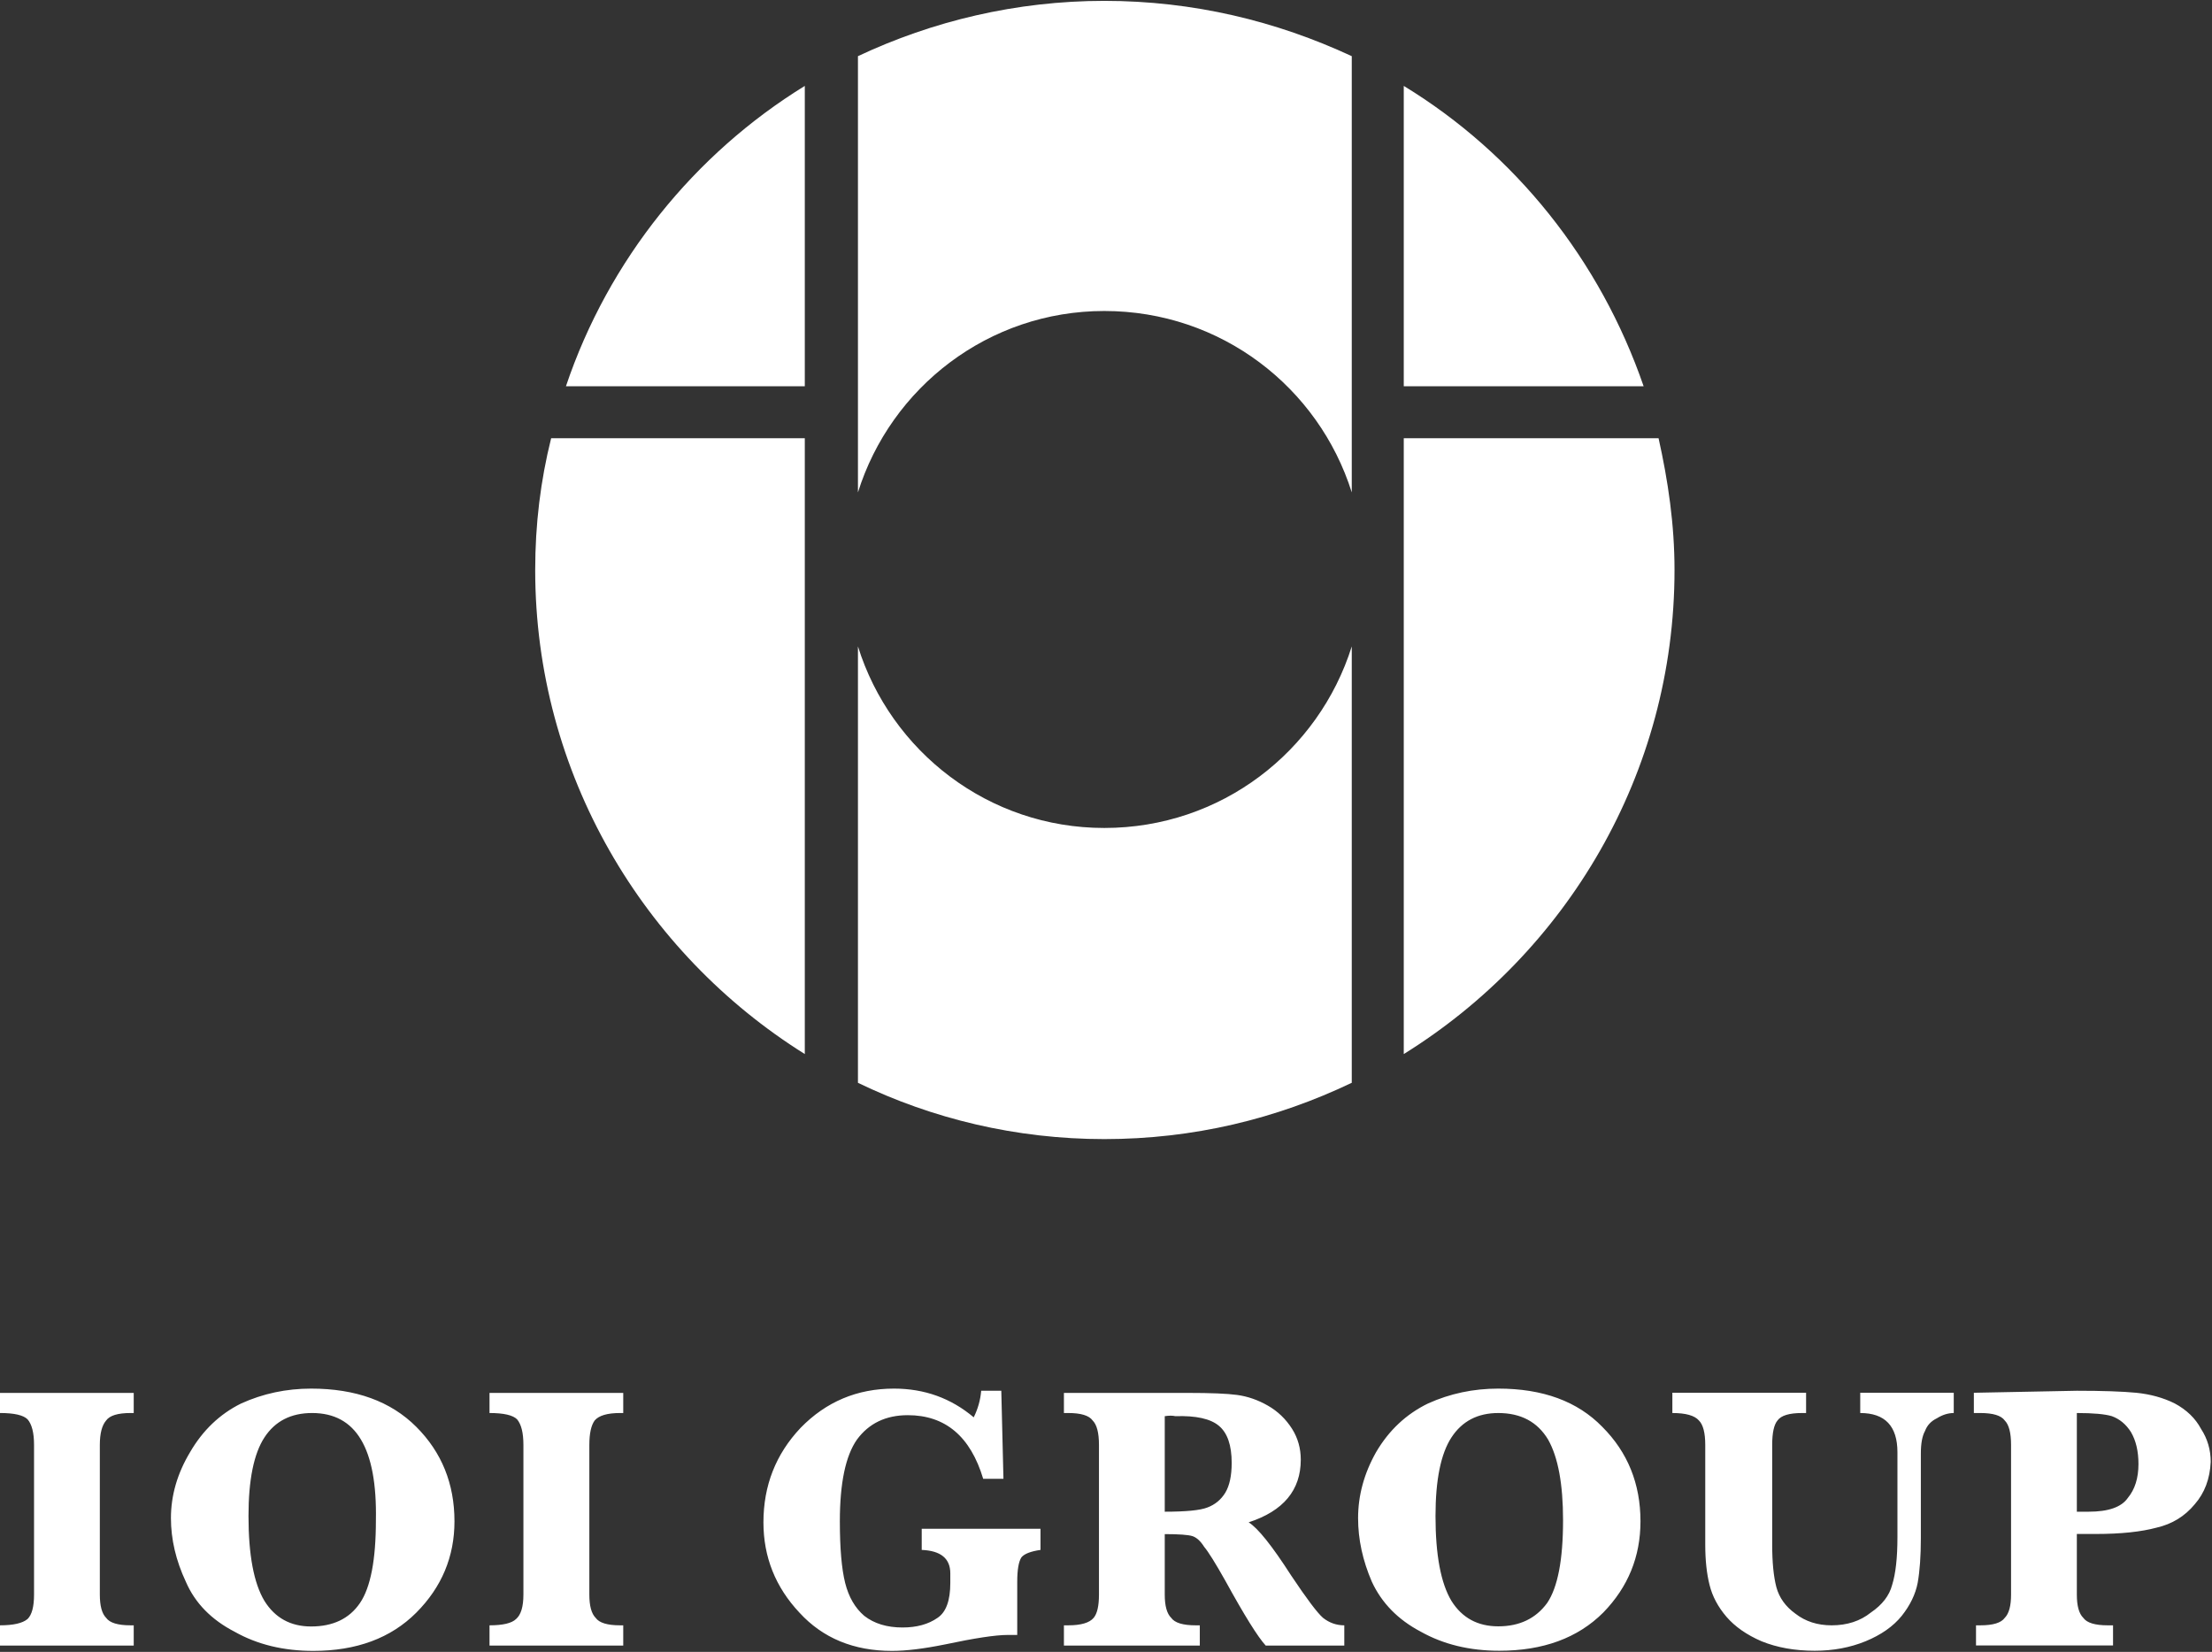
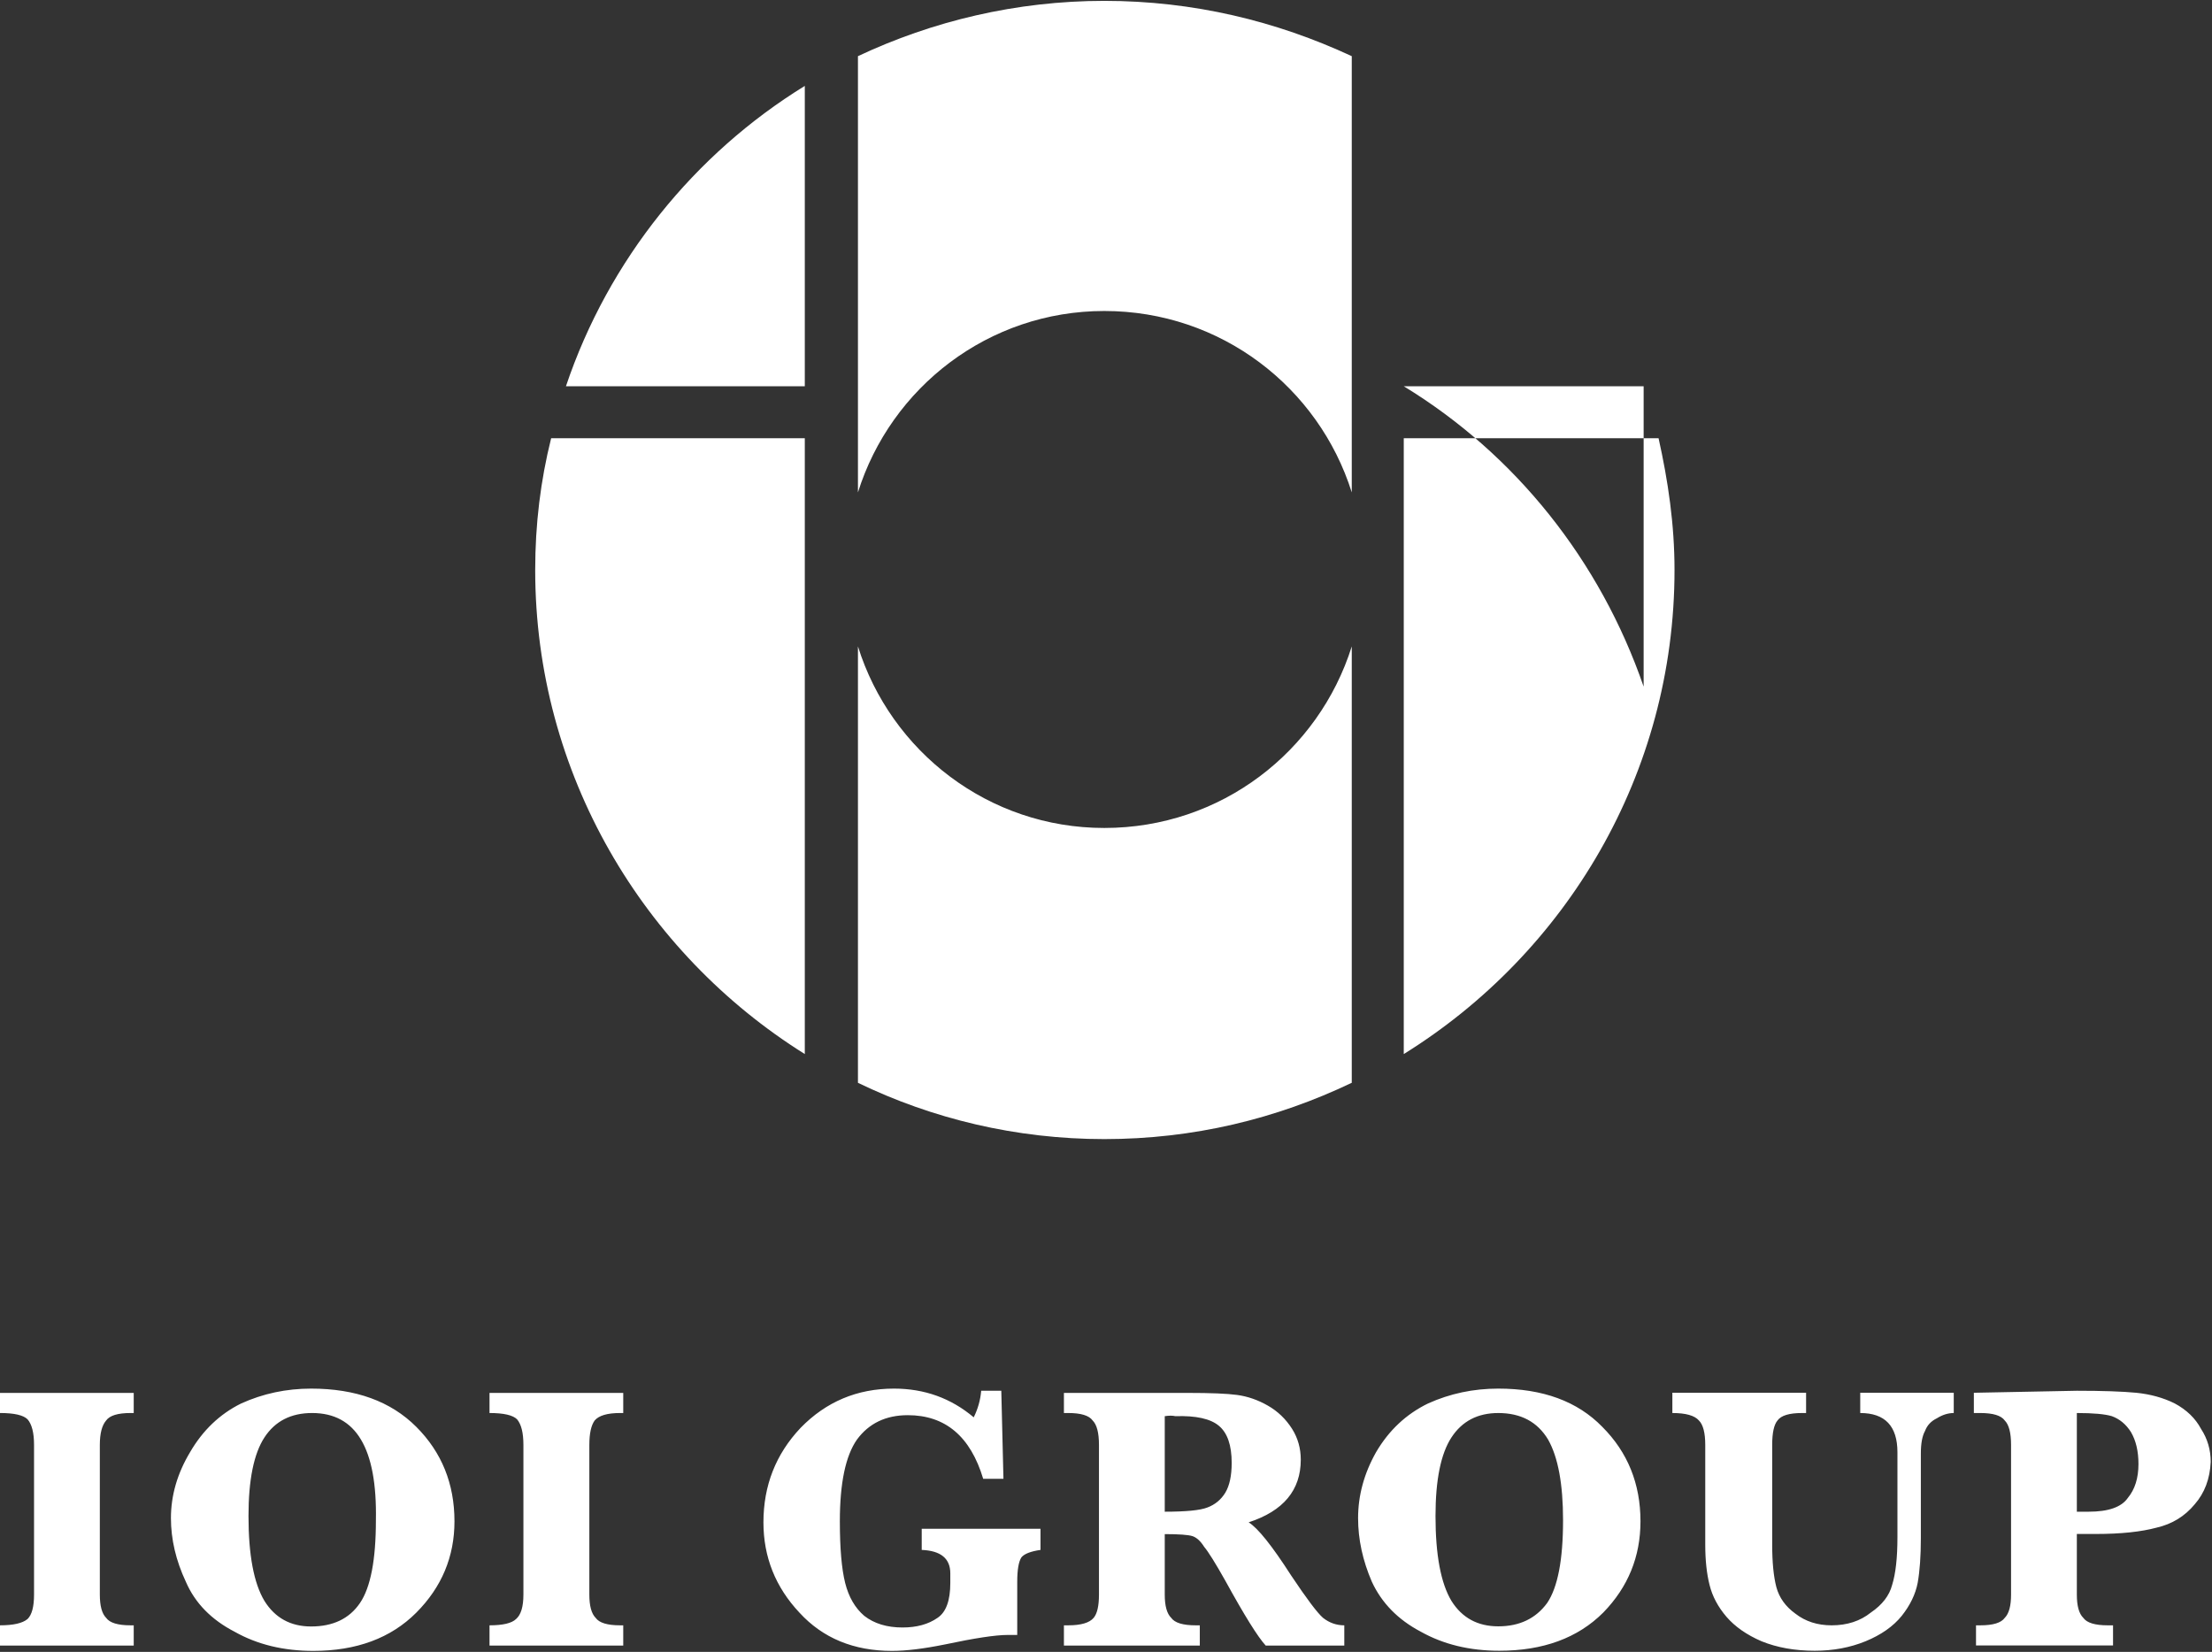
<svg xmlns="http://www.w3.org/2000/svg" version="1.2" viewBox="0 0 1540 1150" width="1540" height="1150">
  <rect x="0" y="0" width="1540" height="1150" fill="#333333" stroke="none" />
  <title>IOI_AR2022-1-pdf-svg</title>
  <style>
		.s0 { fill: #ffffff } 
	</style>
-   <path id="Path 33" fill-rule="evenodd" class="s0" d="m0 983.7v-14h93.1v14h-2.2q-13.3 0-17 5.2-4.4 5.1-4.4 17v104.2q0 11.8 4.4 16.2 3.7 5.2 17 5.2h2.2v14.1h-93.1v-14.1q14 0 19.2-4.4 4.5-4.4 4.5-17v-104.2q0-12.6-4.5-17.8-4.4-4.4-19.2-4.4zm119 73.2q0-23.7 13.3-45.9 13.3-22.9 35.5-33.9 22.9-10.4 48.8-10.4 46.6 0 73.2 26.6 26.6 26.6 26.6 65.8 0 36.9-26.6 63.6-26.6 26.6-71.7 26.6-31.1 0-54.7-13.3-24.4-12.6-34-34.8-10.4-22.2-10.4-44.3zm54-1.5q0 40.6 11.1 59.1 11.1 17.8 32.5 17.8 22.9 0 34-16.3 11.1-16.3 11.1-57.6 0.7-37.7-10.4-56.2-11-18.5-34-18.5-22.1 0-33.2 17-11.1 17-11.1 54.7zm167.8-71.7v-14h93.1v14h-2.2q-13.3 0-17.7 5.2-3.7 5.1-3.7 17v104.2q0 11.8 4.4 16.2 3.7 5.2 17 5.2h2.2v14.1h-93.1v-14.1q14 0 18.5-4.4 5.1-4.4 5.1-17v-104.2q0-12.6-4.4-17.8-4.4-4.4-19.2-4.4zm300.9 95.3v-14.7h82.7v14.7q-10.3 1.5-13.3 5.2-2.9 4.5-2.9 17v37q-3.7 0-6.7 0-12.5 0-43.6 6.6-22.2 4.5-36.9 4.5-40 0-64.4-26.6-25.1-26.7-25.1-62.9 0-38.4 25.9-65.8 26.6-27.3 65-27.3 31.8 0 55.5 20 4.4-8.9 5.2-18.5h14l1.5 61.3h-14.1q-13.3-44.3-52.5-44.3-22.9 0-35.4 17-11.9 17-11.9 56.9 0 28.1 3.7 42.9 3.7 14.7 13.3 22.9 10.4 8.1 26.6 8.1 14.8 0 24.4-6.7 8.9-5.9 8.9-24.3v-6.7q0-15.5-19.9-16.3zm169.2-11v42.1q0 11.8 4.5 16.2 3.7 5.2 17 5.2h2.9v14.1h-94.6v-14.1h3q13.3 0 17.7-5.2 3.7-4.4 3.7-16.2v-104.2q0-12.6-4.4-17-3.7-5.2-17-5.2h-3v-14h86.5q23.7 0 34 1.4 11.1 1.5 21.4 7.4 10.4 5.9 17 16.3 6 9.6 6 21.4 0 31.8-36.3 43.6 9.6 5.9 29.6 37 16.3 24.4 22.2 29.5 6.6 5.2 14.8 5.2v14.1h-54.7q-8.2-8.9-28.1-45.1-10.4-18.5-14.8-23.7-3.7-5.9-8.1-7.4-4.5-1.4-19.3-1.4zm0-15.6q22.2 0 29.6-2.9 8.1-3 12.6-10.4 4.4-7.4 4.4-20.7 0-18.4-8.9-25.8-8.8-7.4-30.3-6.7-2.9-0.7-7.4 0zm134.6 4.5q0-23.7 12.5-45.9 13.4-22.9 36.3-34 22.9-10.3 48.8-10.3 46.5 0 72.4 26.6 26.6 26.6 26.6 65.8 0 36.9-25.9 63.5-26.6 26.6-72.4 26.6-31 0-54.7-13.3-23.7-12.5-34-34.7-9.6-22.2-9.6-44.3zm53.9-1.5q0 40.6 11.1 59.1 11.1 17.7 32.6 17.7 22.1 0 34-16.2 11.1-16.3 11.1-57.7 0-37.7-10.4-56.1-11.1-18.5-34.7-18.5-21.5 0-32.6 17-11.1 17-11.1 54.7zm164.9-71.7v-14.1h93.1v14.1h-2.9q-13.3 0-17 5.2-3.7 4.4-3.7 17v69.4q0 18.5 2.9 29.6 3 11.1 13.3 18.5 10.4 8.1 25.2 8.1 16.2 0 27.3-8.9 11.9-8.1 14.8-19.2 3.7-11.8 3.7-33.2v-59.2q0-27.3-25.9-27.3v-14.1h65.1v14.1q-5.9 0-11.8 3.7-6 2.9-8.2 8.8-2.9 5.2-2.9 15.6v59.1q0 18.5-2.2 31-2.3 11.9-11.1 23-8.9 11-25.2 17.7-16.2 6.6-35.4 6.6-20.7 0-37-6.6-15.5-6.7-24.4-17-8.9-10.4-11.8-22.2-3-11.8-3-28.1v-69.4q0-12.6-4.4-17-4.5-5.2-18.5-5.2zm281.6 84.2v42.2q0 11.8 4.5 16.2 3.7 5.2 17 5.2h3.7v14h-95.4v-14h3q13.3 0 17-5.2 4.4-4.4 4.4-16.2v-104.2q0-12.6-4.4-17-3.7-5.2-17-5.2h-4.5v-14.1l71.7-1.4q26.7 0 41.4 1.4 14.8 1.5 26.7 7.4 12.5 6.7 18.4 17.8 6.7 10.3 6.7 22.9-0.8 17.7-11.1 29.5-10.4 12.6-26.6 16.3-16.3 4.4-42.2 4.4zm0-15.5h8.2q20.7 0 27.3-9.6 7.4-8.9 7.4-23.6 0-13.3-5.2-22.2-5.1-8.1-13.3-11.1-7.3-2.2-24.4-2.2zm-677.1-1051.8c62.1 0 119.8 14.1 172.3 38.5v303.7c-23-73.1-91-126.3-172.3-126.3-80.6 0-148.6 53.2-171.5 126.3v-303.7c51.8-24.4 110.2-38.5 171.5-38.5zm397 396.2c0 141.9-75.4 266.8-188.5 337v-428.7h177.4c6.6 29.6 11.1 59.9 11.1 91.7zm-224.7 53.2v303.8c-52.5 25.1-110.2 39.2-172.3 39.2-61.3 0-119.7-14.1-171.5-39.2v-303.8c22.9 73.2 90.9 126.4 171.5 126.4 81.3 0 149.3-53.2 172.3-126.4zm203.2-181.1h-167v-209.1c77.6 47.3 136.7 121.2 167 209.1zm-584-209.1v209.1h-166.3c29.6-87.9 89.5-161.8 166.3-209.1zm-176.6 245.3h176.6v428.7c-112.3-70.2-187.7-195.1-187.7-337 0-31.8 3.7-62.1 11.1-91.7z" />
+   <path id="Path 33" fill-rule="evenodd" class="s0" d="m0 983.7v-14h93.1v14h-2.2q-13.3 0-17 5.2-4.4 5.1-4.4 17v104.2q0 11.8 4.4 16.2 3.7 5.2 17 5.2h2.2v14.1h-93.1v-14.1q14 0 19.2-4.4 4.5-4.4 4.5-17v-104.2q0-12.6-4.5-17.8-4.4-4.4-19.2-4.4zm119 73.2q0-23.7 13.3-45.9 13.3-22.9 35.5-33.9 22.9-10.4 48.8-10.4 46.6 0 73.2 26.6 26.6 26.6 26.6 65.8 0 36.9-26.6 63.6-26.6 26.6-71.7 26.6-31.1 0-54.7-13.3-24.4-12.6-34-34.8-10.4-22.2-10.4-44.3zm54-1.5q0 40.6 11.1 59.1 11.1 17.8 32.5 17.8 22.9 0 34-16.3 11.1-16.3 11.1-57.6 0.7-37.7-10.4-56.2-11-18.5-34-18.5-22.1 0-33.2 17-11.1 17-11.1 54.7zm167.8-71.7v-14h93.1v14h-2.2q-13.3 0-17.7 5.2-3.7 5.1-3.7 17v104.2q0 11.8 4.4 16.2 3.7 5.2 17 5.2h2.2v14.1h-93.1v-14.1q14 0 18.5-4.4 5.1-4.4 5.1-17v-104.2q0-12.6-4.4-17.8-4.4-4.4-19.2-4.4zm300.9 95.3v-14.7h82.7v14.7q-10.3 1.5-13.3 5.2-2.9 4.5-2.9 17v37q-3.7 0-6.7 0-12.5 0-43.6 6.6-22.2 4.5-36.9 4.5-40 0-64.4-26.6-25.1-26.7-25.1-62.9 0-38.4 25.9-65.8 26.6-27.3 65-27.3 31.8 0 55.5 20 4.4-8.9 5.2-18.5h14l1.5 61.3h-14.1q-13.3-44.3-52.5-44.3-22.9 0-35.4 17-11.9 17-11.9 56.9 0 28.1 3.7 42.9 3.7 14.7 13.3 22.9 10.4 8.1 26.6 8.1 14.8 0 24.4-6.7 8.9-5.9 8.9-24.3v-6.7q0-15.5-19.9-16.3zm169.2-11v42.1q0 11.8 4.5 16.2 3.7 5.2 17 5.2h2.9v14.1h-94.6v-14.1h3q13.3 0 17.7-5.2 3.7-4.4 3.7-16.2v-104.2q0-12.6-4.4-17-3.7-5.2-17-5.2h-3v-14h86.5q23.7 0 34 1.4 11.1 1.5 21.4 7.4 10.4 5.9 17 16.3 6 9.6 6 21.4 0 31.8-36.3 43.6 9.6 5.9 29.6 37 16.3 24.4 22.2 29.5 6.6 5.2 14.8 5.2v14.1h-54.7q-8.2-8.9-28.1-45.1-10.4-18.5-14.8-23.7-3.7-5.9-8.1-7.4-4.5-1.4-19.3-1.4zm0-15.6q22.2 0 29.6-2.9 8.1-3 12.6-10.4 4.4-7.4 4.4-20.7 0-18.4-8.9-25.8-8.8-7.4-30.3-6.7-2.9-0.7-7.4 0zm134.6 4.5q0-23.7 12.5-45.9 13.4-22.9 36.3-34 22.9-10.3 48.8-10.3 46.5 0 72.4 26.6 26.6 26.6 26.6 65.8 0 36.9-25.9 63.5-26.6 26.6-72.4 26.6-31 0-54.7-13.3-23.7-12.5-34-34.7-9.6-22.2-9.6-44.3zm53.9-1.5q0 40.6 11.1 59.1 11.1 17.7 32.6 17.7 22.1 0 34-16.2 11.1-16.3 11.1-57.7 0-37.7-10.4-56.1-11.1-18.5-34.7-18.5-21.5 0-32.6 17-11.1 17-11.1 54.7zm164.9-71.7v-14.1h93.1v14.1h-2.9q-13.3 0-17 5.2-3.7 4.4-3.7 17v69.4q0 18.5 2.9 29.6 3 11.1 13.3 18.5 10.4 8.1 25.2 8.1 16.2 0 27.3-8.9 11.9-8.1 14.8-19.2 3.7-11.8 3.7-33.2v-59.2q0-27.3-25.9-27.3v-14.1h65.1v14.1q-5.9 0-11.8 3.7-6 2.9-8.2 8.8-2.9 5.2-2.9 15.6v59.1q0 18.5-2.2 31-2.3 11.9-11.1 23-8.9 11-25.2 17.7-16.2 6.6-35.4 6.6-20.7 0-37-6.6-15.5-6.7-24.4-17-8.9-10.4-11.8-22.2-3-11.8-3-28.1v-69.4q0-12.6-4.4-17-4.5-5.2-18.5-5.2zm281.6 84.2v42.2q0 11.8 4.5 16.2 3.7 5.2 17 5.2h3.7v14h-95.4v-14h3q13.3 0 17-5.2 4.4-4.4 4.4-16.2v-104.2q0-12.6-4.4-17-3.7-5.2-17-5.2h-4.5v-14.1l71.7-1.4q26.7 0 41.4 1.4 14.8 1.5 26.7 7.4 12.5 6.7 18.4 17.8 6.7 10.3 6.7 22.9-0.8 17.7-11.1 29.5-10.4 12.6-26.6 16.3-16.3 4.4-42.2 4.4zm0-15.5h8.2q20.7 0 27.3-9.6 7.4-8.9 7.4-23.6 0-13.3-5.2-22.2-5.1-8.1-13.3-11.1-7.3-2.2-24.4-2.2zm-677.1-1051.8c62.1 0 119.8 14.1 172.3 38.5v303.7c-23-73.1-91-126.3-172.3-126.3-80.6 0-148.6 53.2-171.5 126.3v-303.7c51.8-24.4 110.2-38.5 171.5-38.5zm397 396.2c0 141.9-75.4 266.8-188.5 337v-428.7h177.4c6.6 29.6 11.1 59.9 11.1 91.7zm-224.7 53.2v303.8c-52.5 25.1-110.2 39.2-172.3 39.2-61.3 0-119.7-14.1-171.5-39.2v-303.8c22.9 73.2 90.9 126.4 171.5 126.4 81.3 0 149.3-53.2 172.3-126.4zm203.2-181.1h-167c77.6 47.3 136.7 121.2 167 209.1zm-584-209.1v209.1h-166.3c29.6-87.9 89.5-161.8 166.3-209.1zm-176.6 245.3h176.6v428.7c-112.3-70.2-187.7-195.1-187.7-337 0-31.8 3.7-62.1 11.1-91.7z" />
</svg>